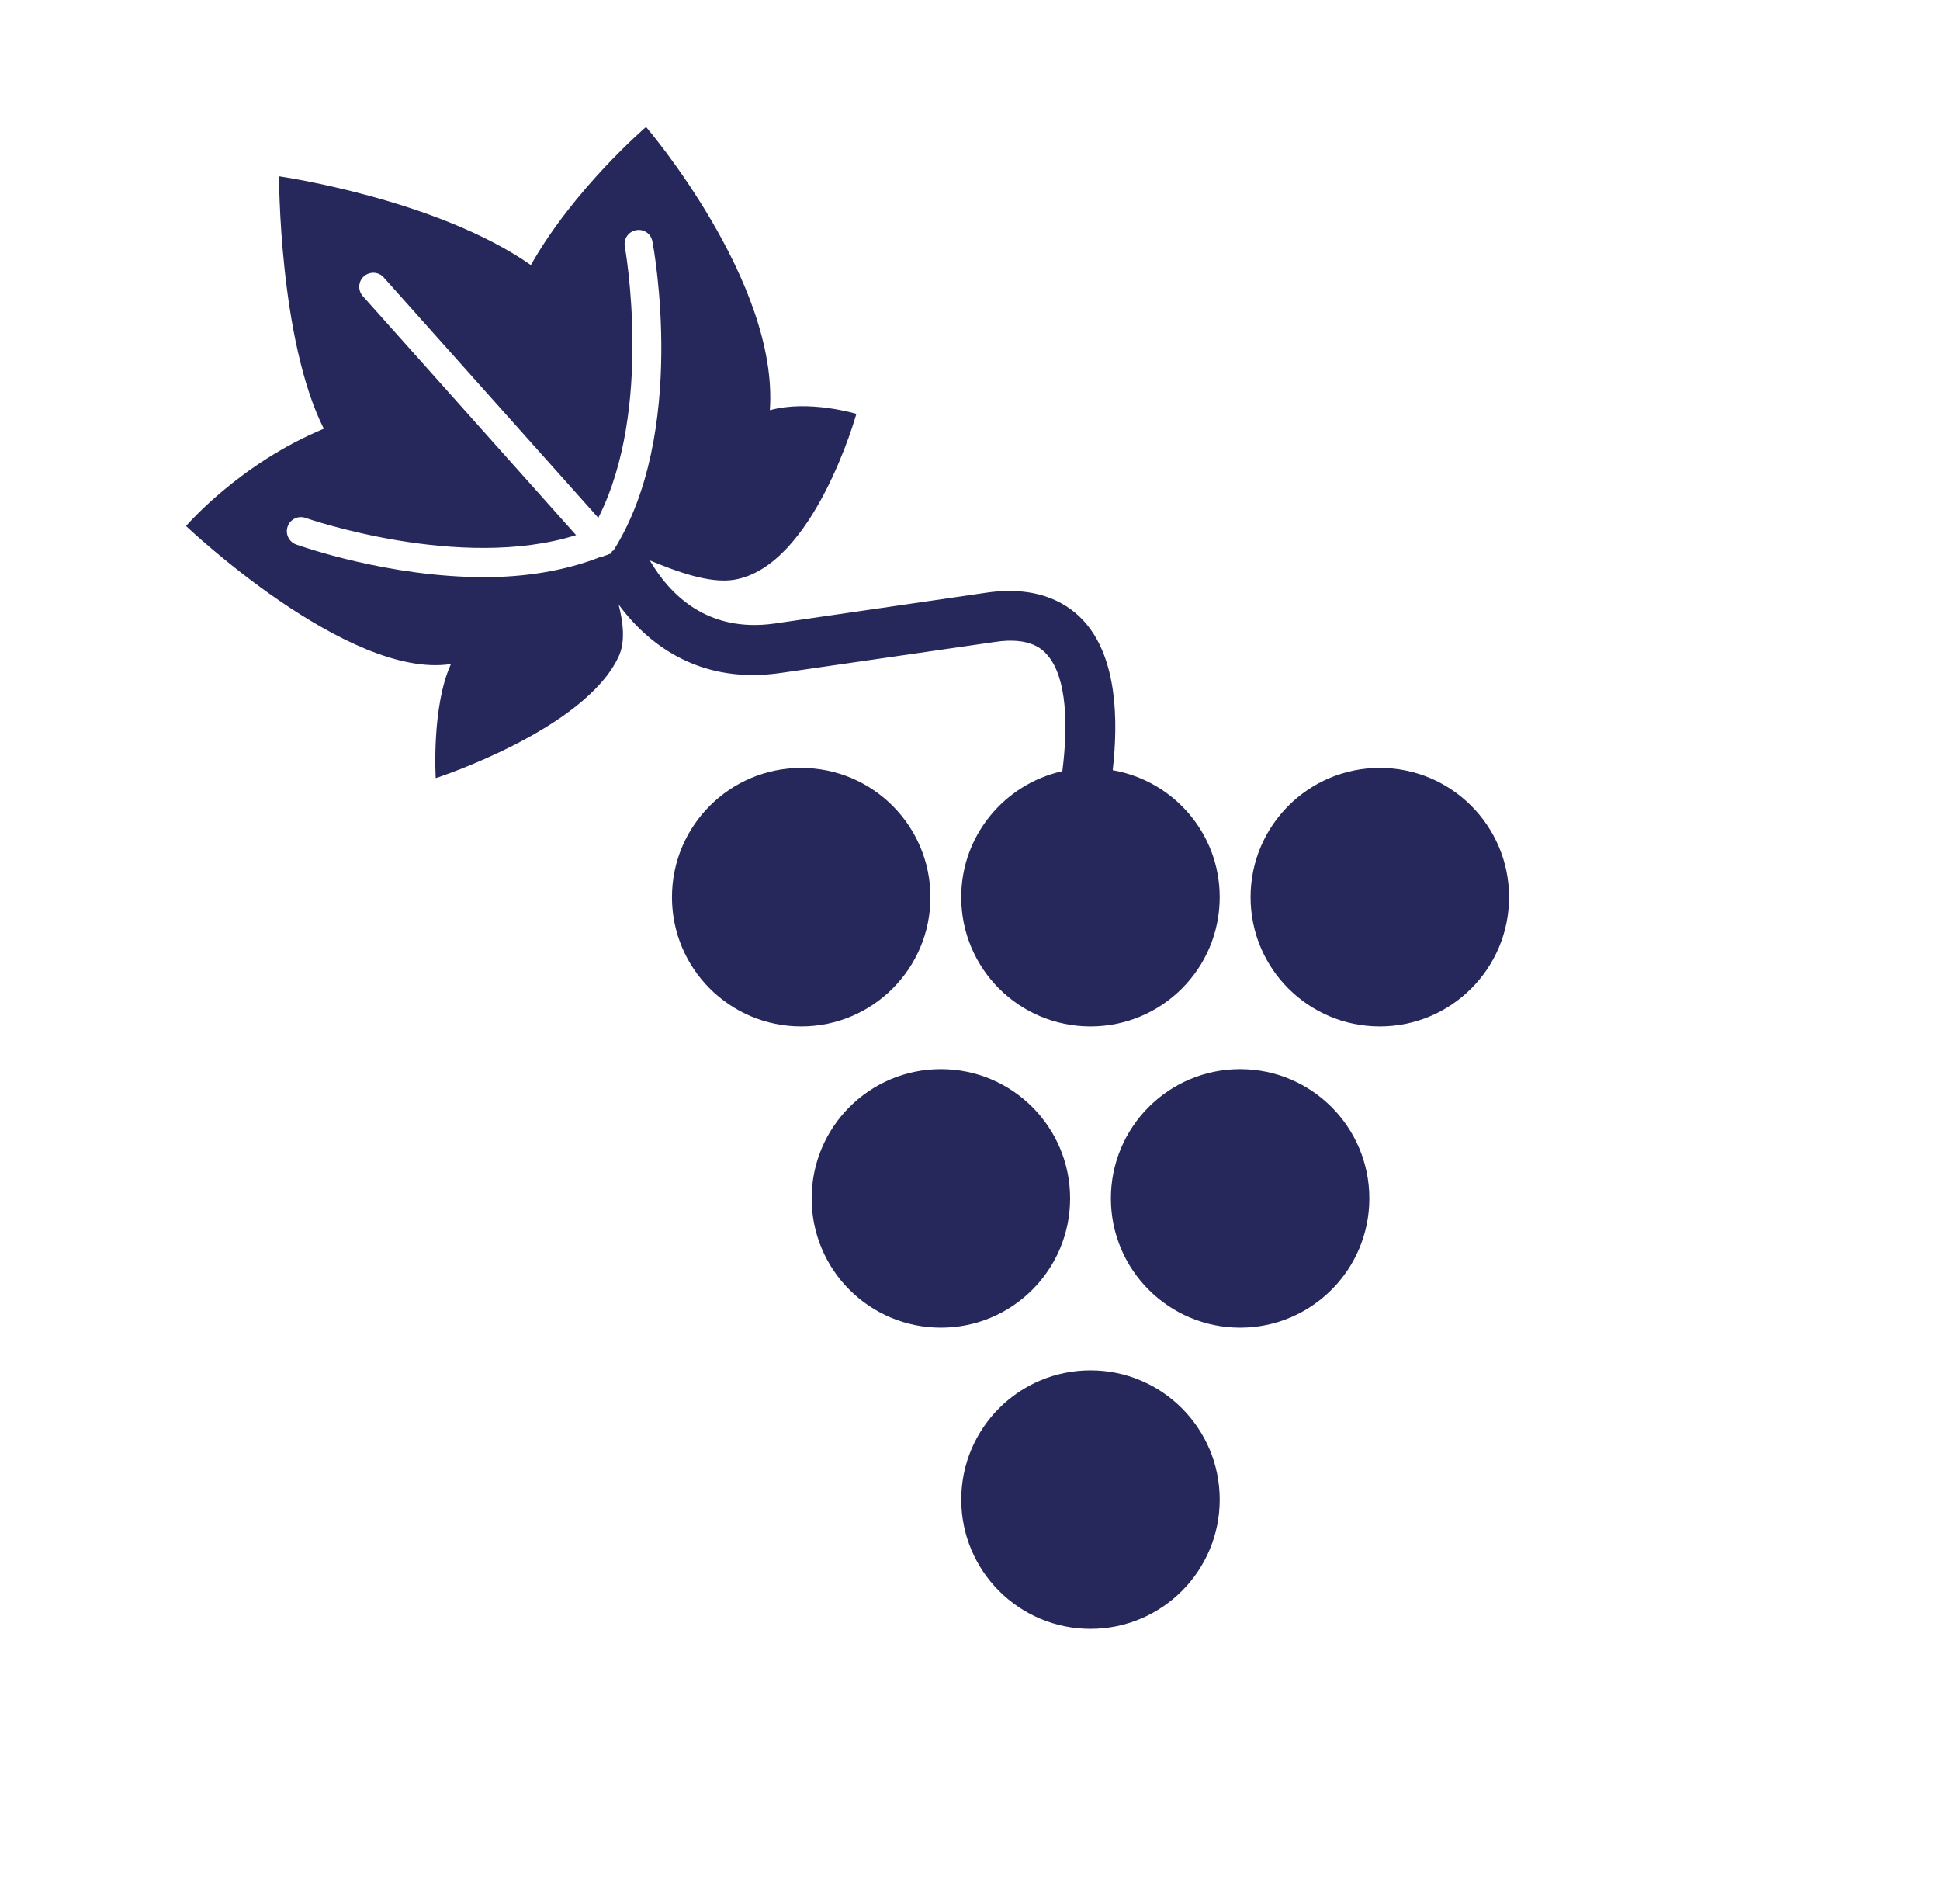
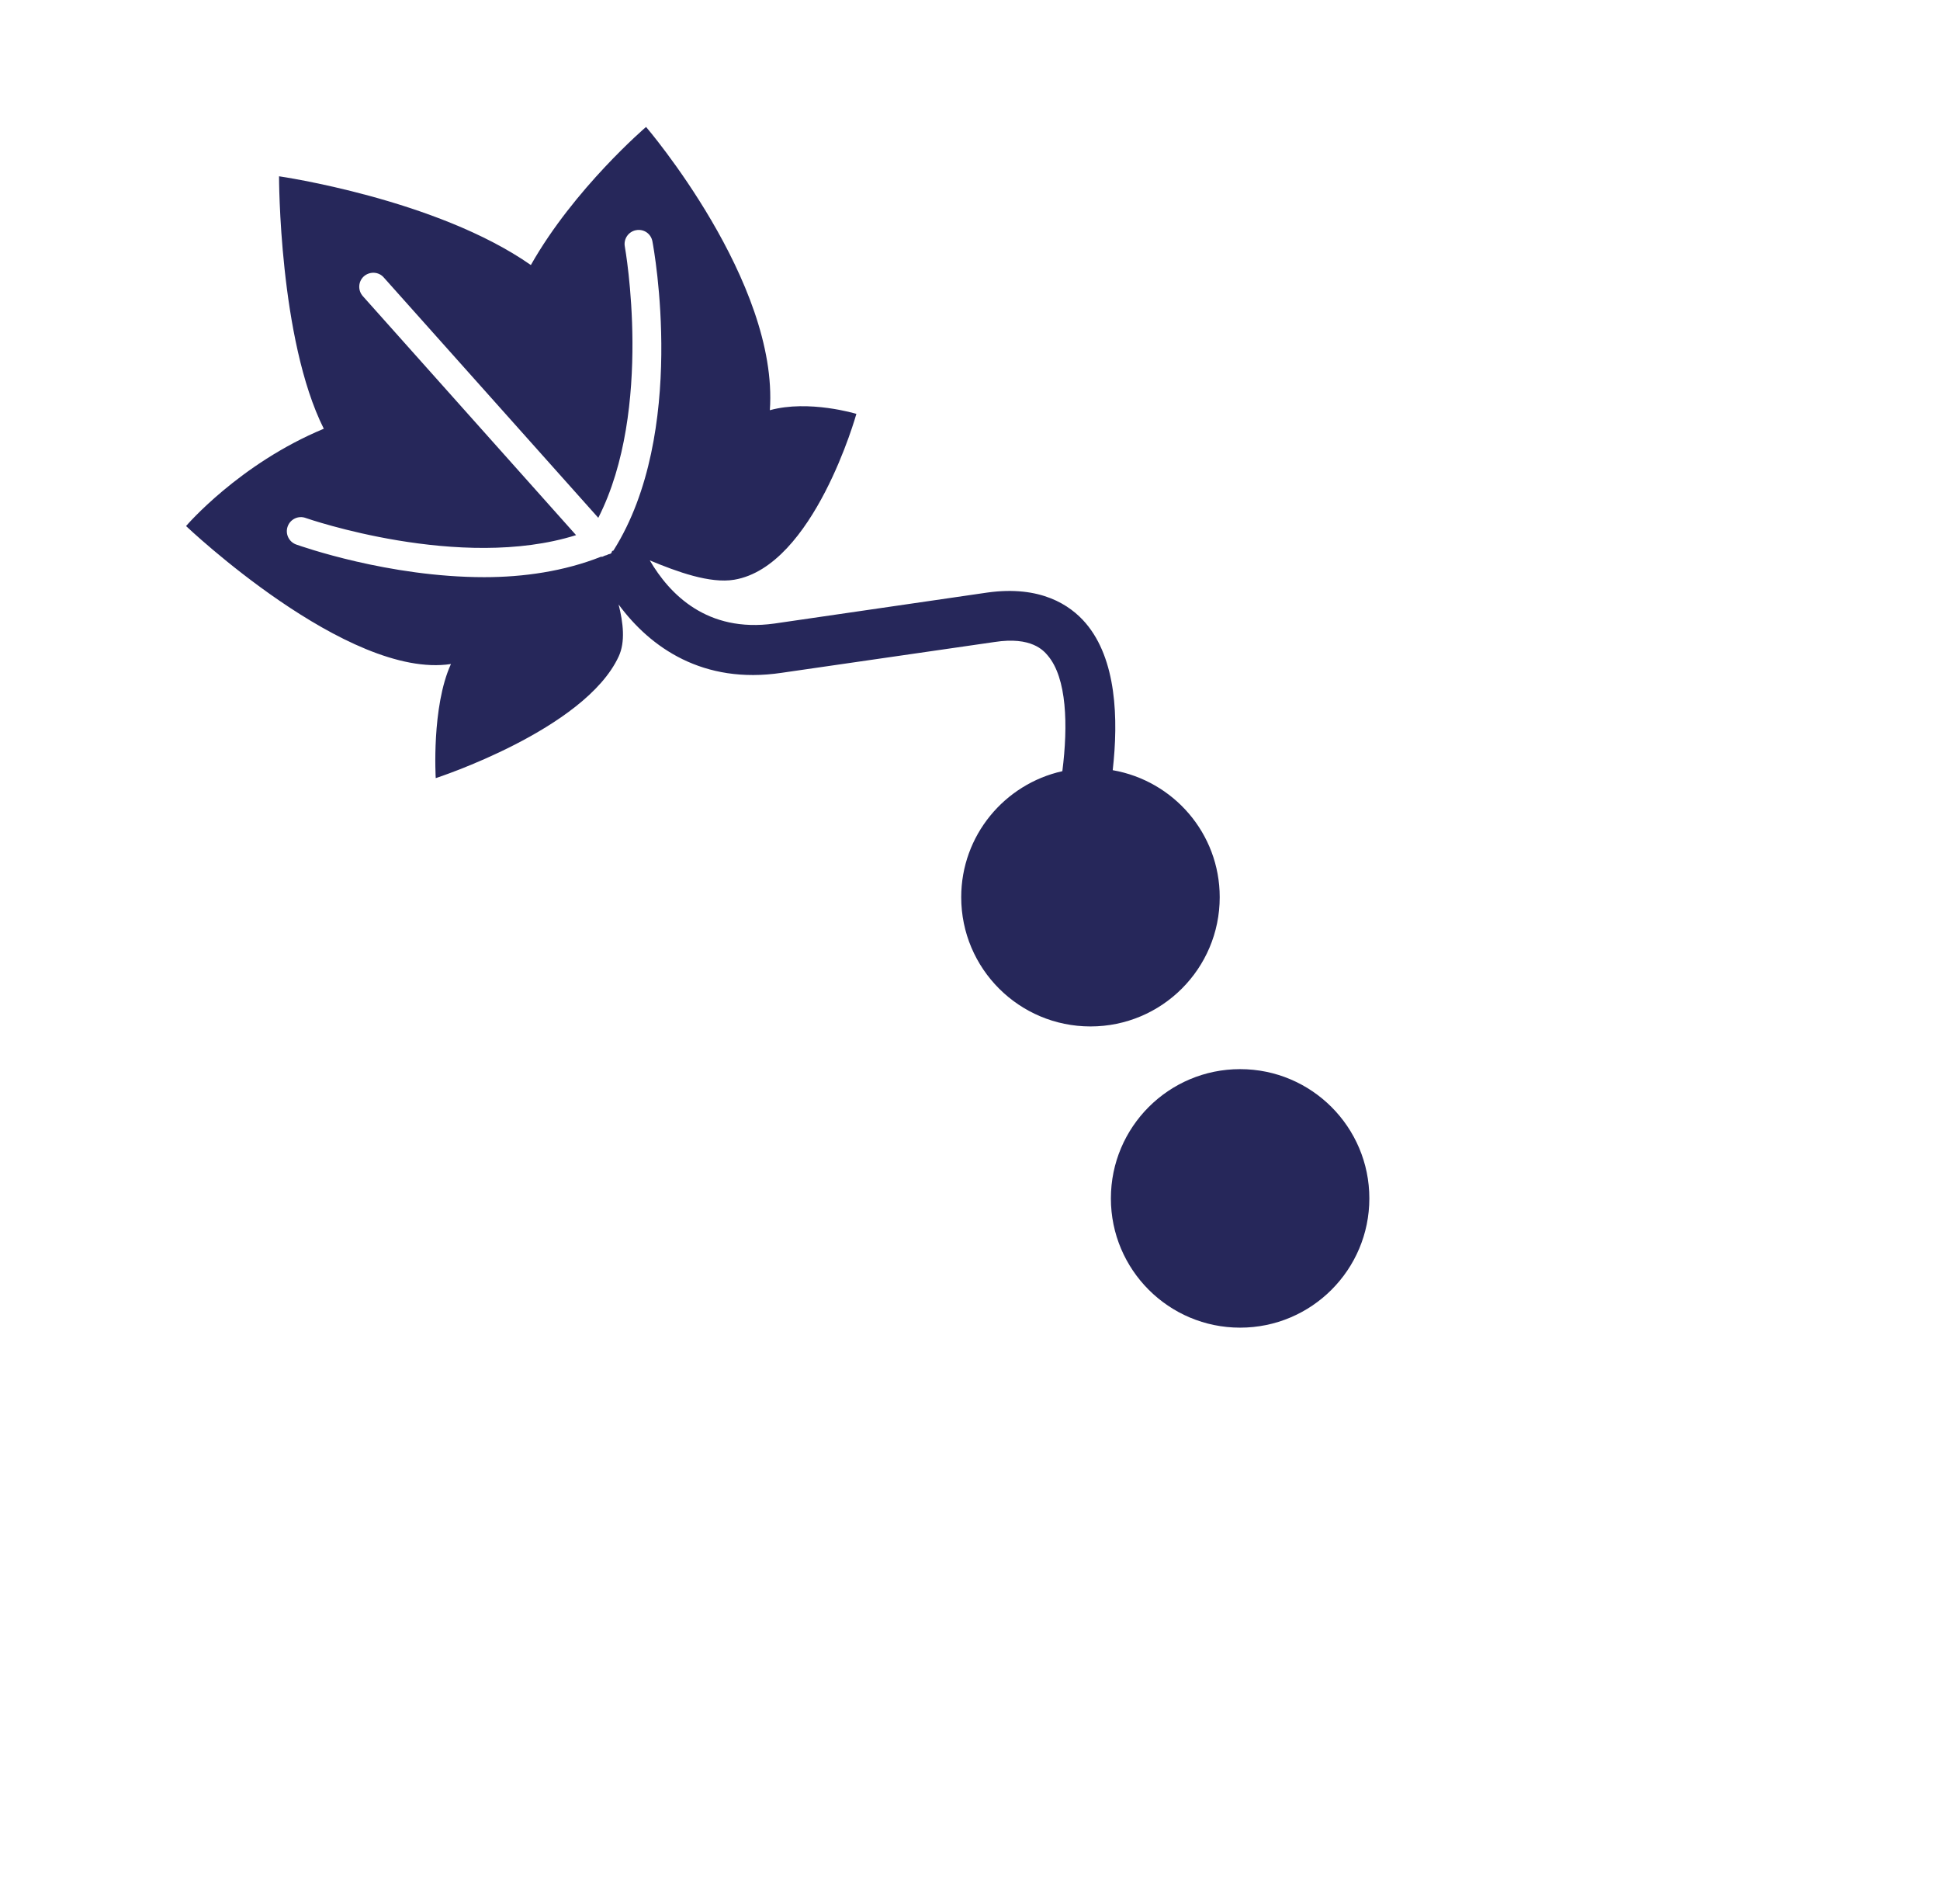
<svg xmlns="http://www.w3.org/2000/svg" width="53" height="52" viewBox="0 0 53 52" fill="none">
  <mask id="mask0_483_424" style="mask-type:alpha" maskUnits="userSpaceOnUse" x="0" y="0" width="53" height="52">
    <rect x="0.75" width="52" height="52" fill="#D9D9D9" />
  </mask>
  <g mask="url(#mask0_483_424)">
-     <path d="M29.235 32.732C29.235 30.782 27.655 29.201 25.705 29.201C23.755 29.201 22.174 30.782 22.174 32.732C22.174 34.681 23.754 36.262 25.705 36.262C27.656 36.262 29.235 34.681 29.235 32.732Z" fill="#26275A" />
    <path d="M33.879 29.201C31.93 29.201 30.349 30.782 30.349 32.732C30.349 34.681 31.93 36.262 33.879 36.262C35.829 36.262 37.41 34.681 37.41 32.732C37.41 30.782 35.829 29.201 33.879 29.201Z" fill="#26275A" />
-     <path d="M29.792 37.428C27.842 37.428 26.261 39.009 26.261 40.958C26.261 42.908 27.842 44.489 29.792 44.489C31.741 44.489 33.322 42.908 33.322 40.958C33.322 39.009 31.741 37.428 29.792 37.428Z" fill="#26275A" />
-     <path d="M25.419 24.505C25.419 22.555 23.838 20.974 21.889 20.974C19.939 20.974 18.358 22.555 18.358 24.505C18.358 26.455 19.939 28.035 21.889 28.035C23.838 28.035 25.419 26.455 25.419 24.505Z" fill="#26275A" />
-     <path d="M37.696 20.973C35.746 20.973 34.165 22.554 34.165 24.504C34.165 26.454 35.746 28.035 37.696 28.035C39.646 28.035 41.227 26.454 41.227 24.504C41.227 22.554 39.646 20.973 37.696 20.973Z" fill="#26275A" />
    <path d="M21.35 18.377L27.171 17.535C28.185 17.378 28.514 17.774 28.624 17.904C29.147 18.517 29.182 19.807 29.023 21.063C27.444 21.415 26.26 22.82 26.26 24.505C26.26 26.455 27.841 28.035 29.792 28.035C31.742 28.035 33.322 26.455 33.322 24.505C33.322 22.763 32.058 21.325 30.399 21.036C30.557 19.636 30.505 18.01 29.661 17.02C29.236 16.523 28.425 15.982 26.976 16.184L21.155 17.031C19.312 17.289 18.289 16.224 17.752 15.306C18.499 15.617 19.396 15.945 20.059 15.834C22.236 15.468 23.396 11.304 23.396 11.304C23.396 11.304 22.099 10.909 21.032 11.204C21.279 7.696 17.65 3.467 17.65 3.467C17.65 3.467 15.684 5.148 14.503 7.239C11.923 5.433 7.623 4.815 7.623 4.815C7.623 4.815 7.619 9.265 8.846 11.71C6.529 12.672 5.083 14.368 5.083 14.368C5.083 14.368 9.501 18.568 12.32 18.136C11.784 19.307 11.904 21.253 11.904 21.253C11.904 21.253 15.976 19.933 16.902 17.93C17.087 17.532 17.027 17.013 16.9 16.51C17.772 17.693 19.211 18.696 21.35 18.377ZM16.764 15.031C16.755 15.046 16.735 15.041 16.724 15.052C16.71 15.07 16.713 15.096 16.695 15.112C16.667 15.136 16.63 15.133 16.598 15.148C16.594 15.15 16.594 15.155 16.59 15.157C16.571 15.165 16.549 15.166 16.531 15.174C16.499 15.182 16.471 15.208 16.439 15.208C16.434 15.208 16.429 15.204 16.424 15.204C15.412 15.605 14.304 15.764 13.229 15.764C10.617 15.764 8.233 14.921 8.091 14.872C7.891 14.799 7.787 14.58 7.859 14.379C7.93 14.18 8.15 14.074 8.35 14.147C8.395 14.163 12.576 15.612 15.738 14.616L9.912 8.088C9.771 7.929 9.785 7.687 9.942 7.546C10.101 7.409 10.344 7.417 10.484 7.578L16.345 14.143C17.858 11.173 17.079 6.782 17.07 6.735C17.031 6.527 17.168 6.326 17.376 6.287C17.593 6.247 17.786 6.386 17.824 6.594C17.865 6.806 18.783 11.825 16.763 15.03L16.764 15.031Z" fill="#26275A" />
  </g>
</svg>